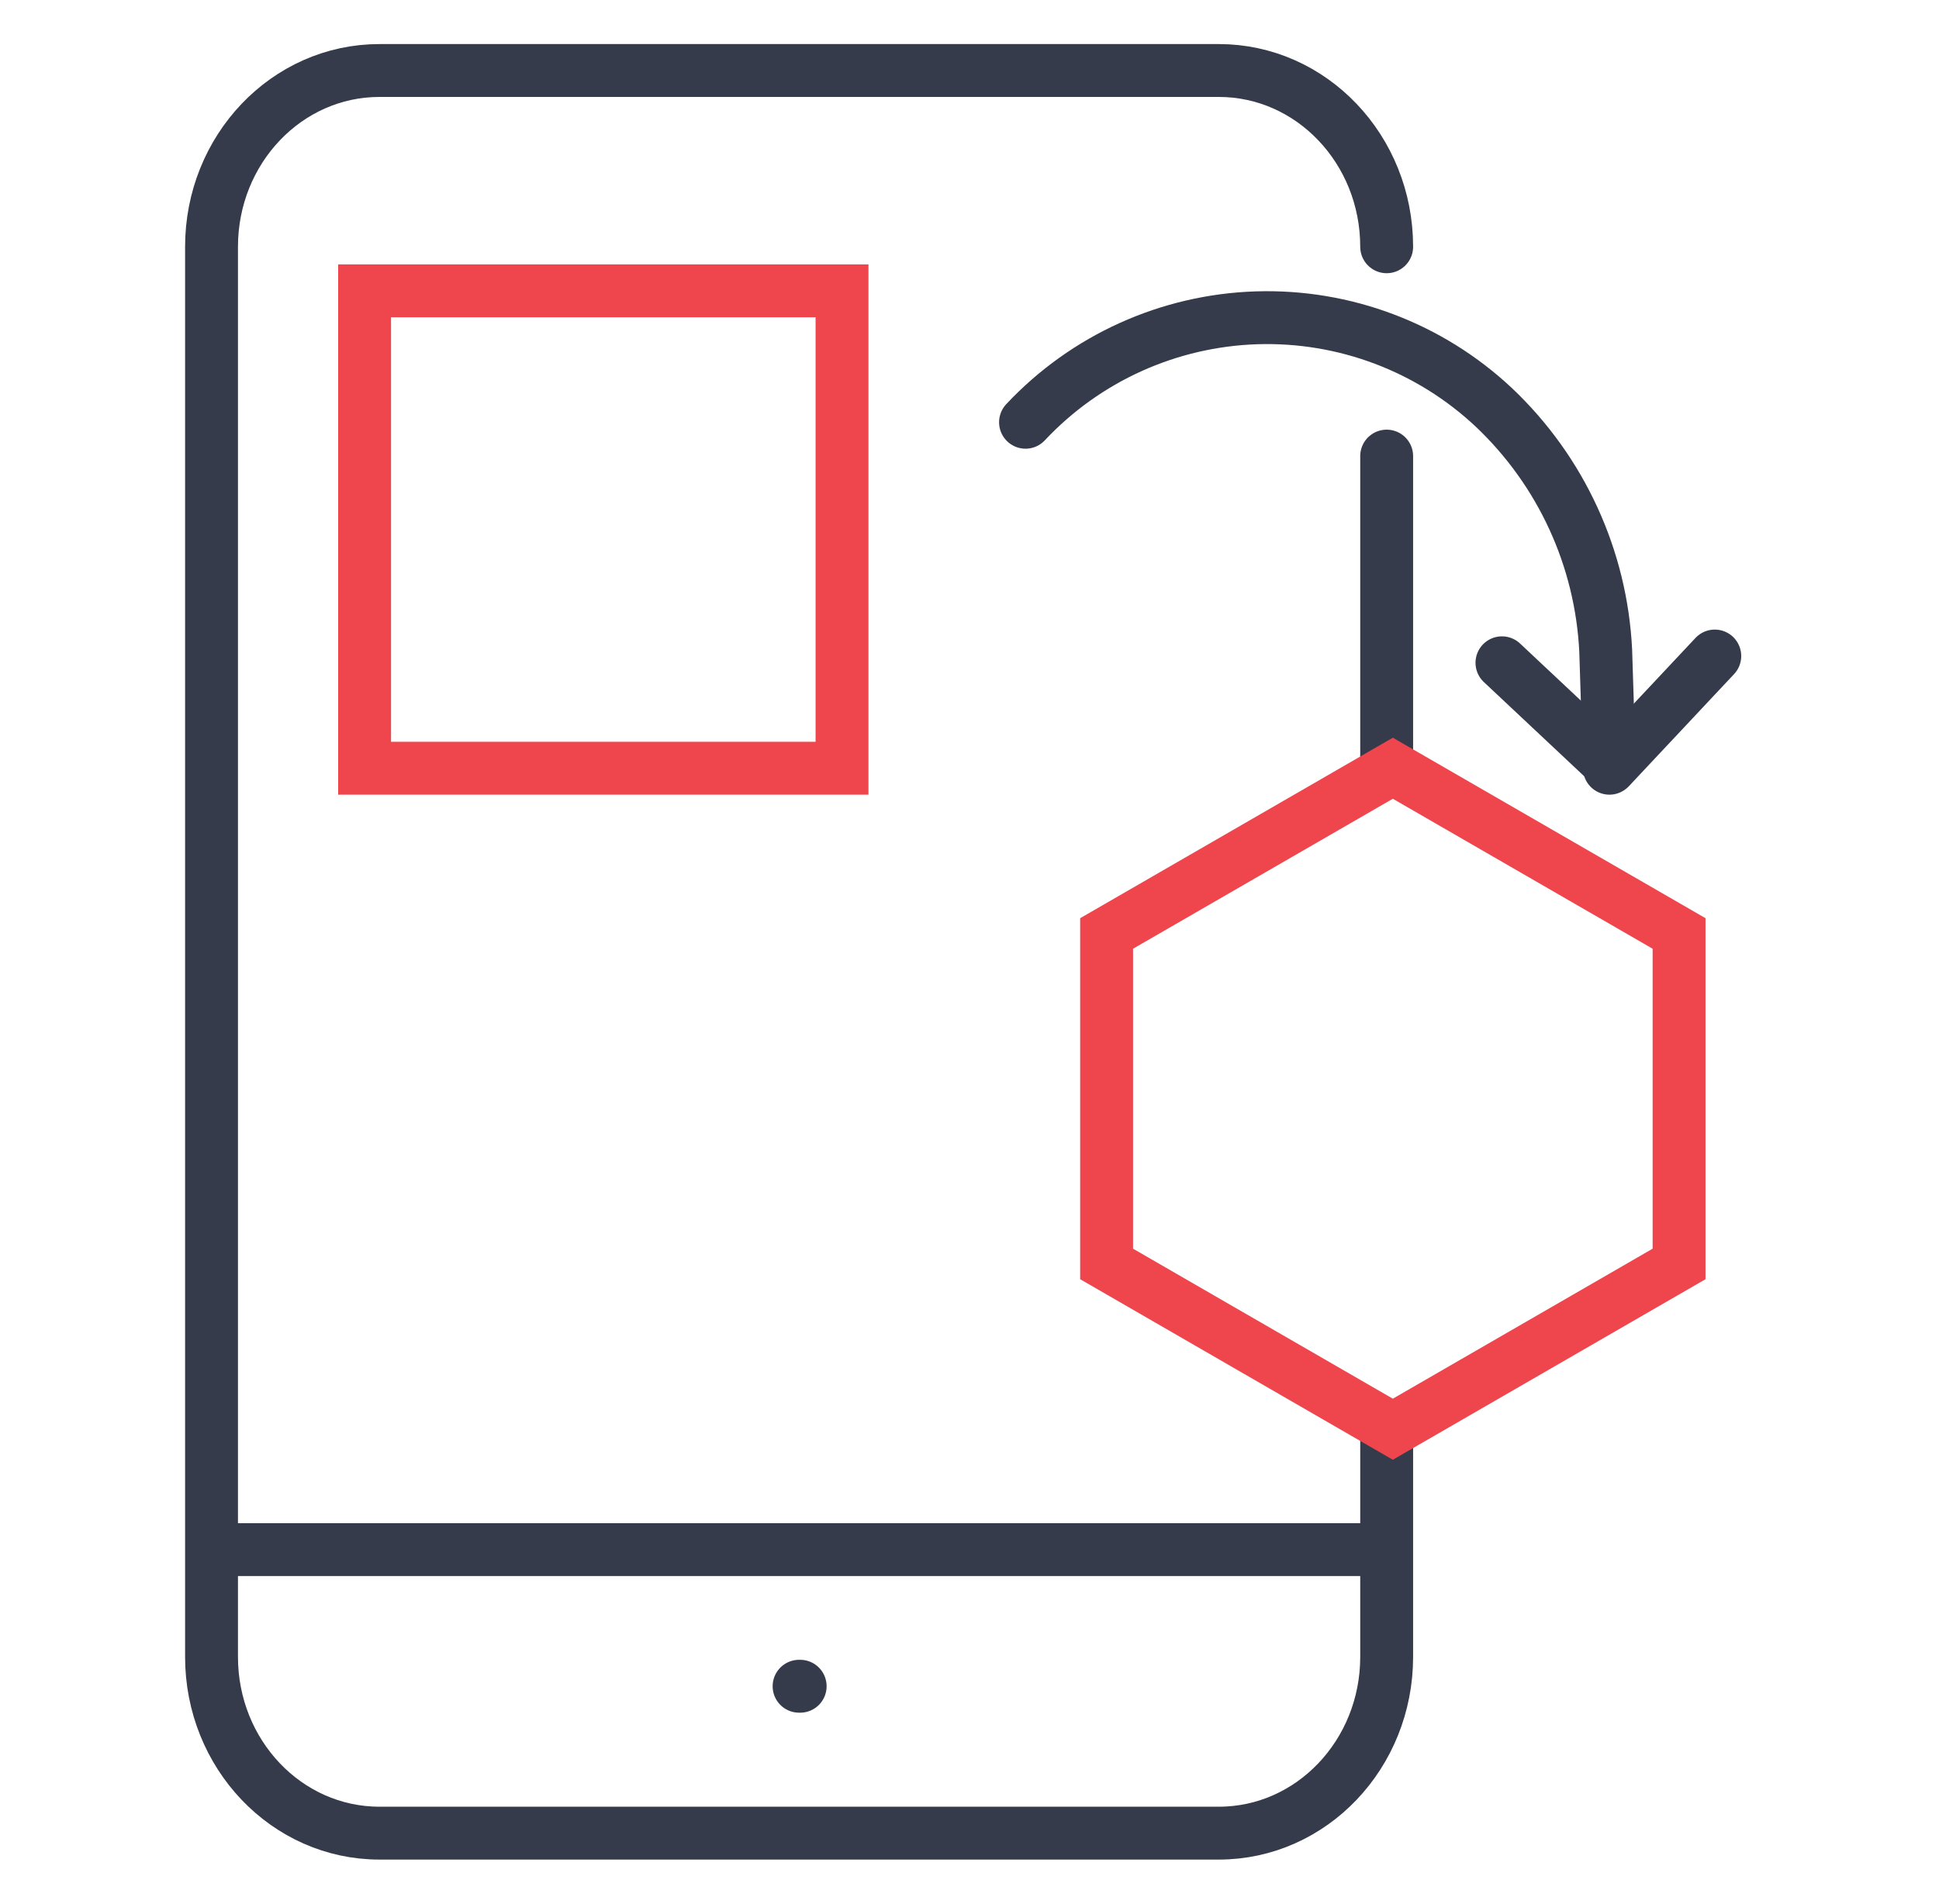
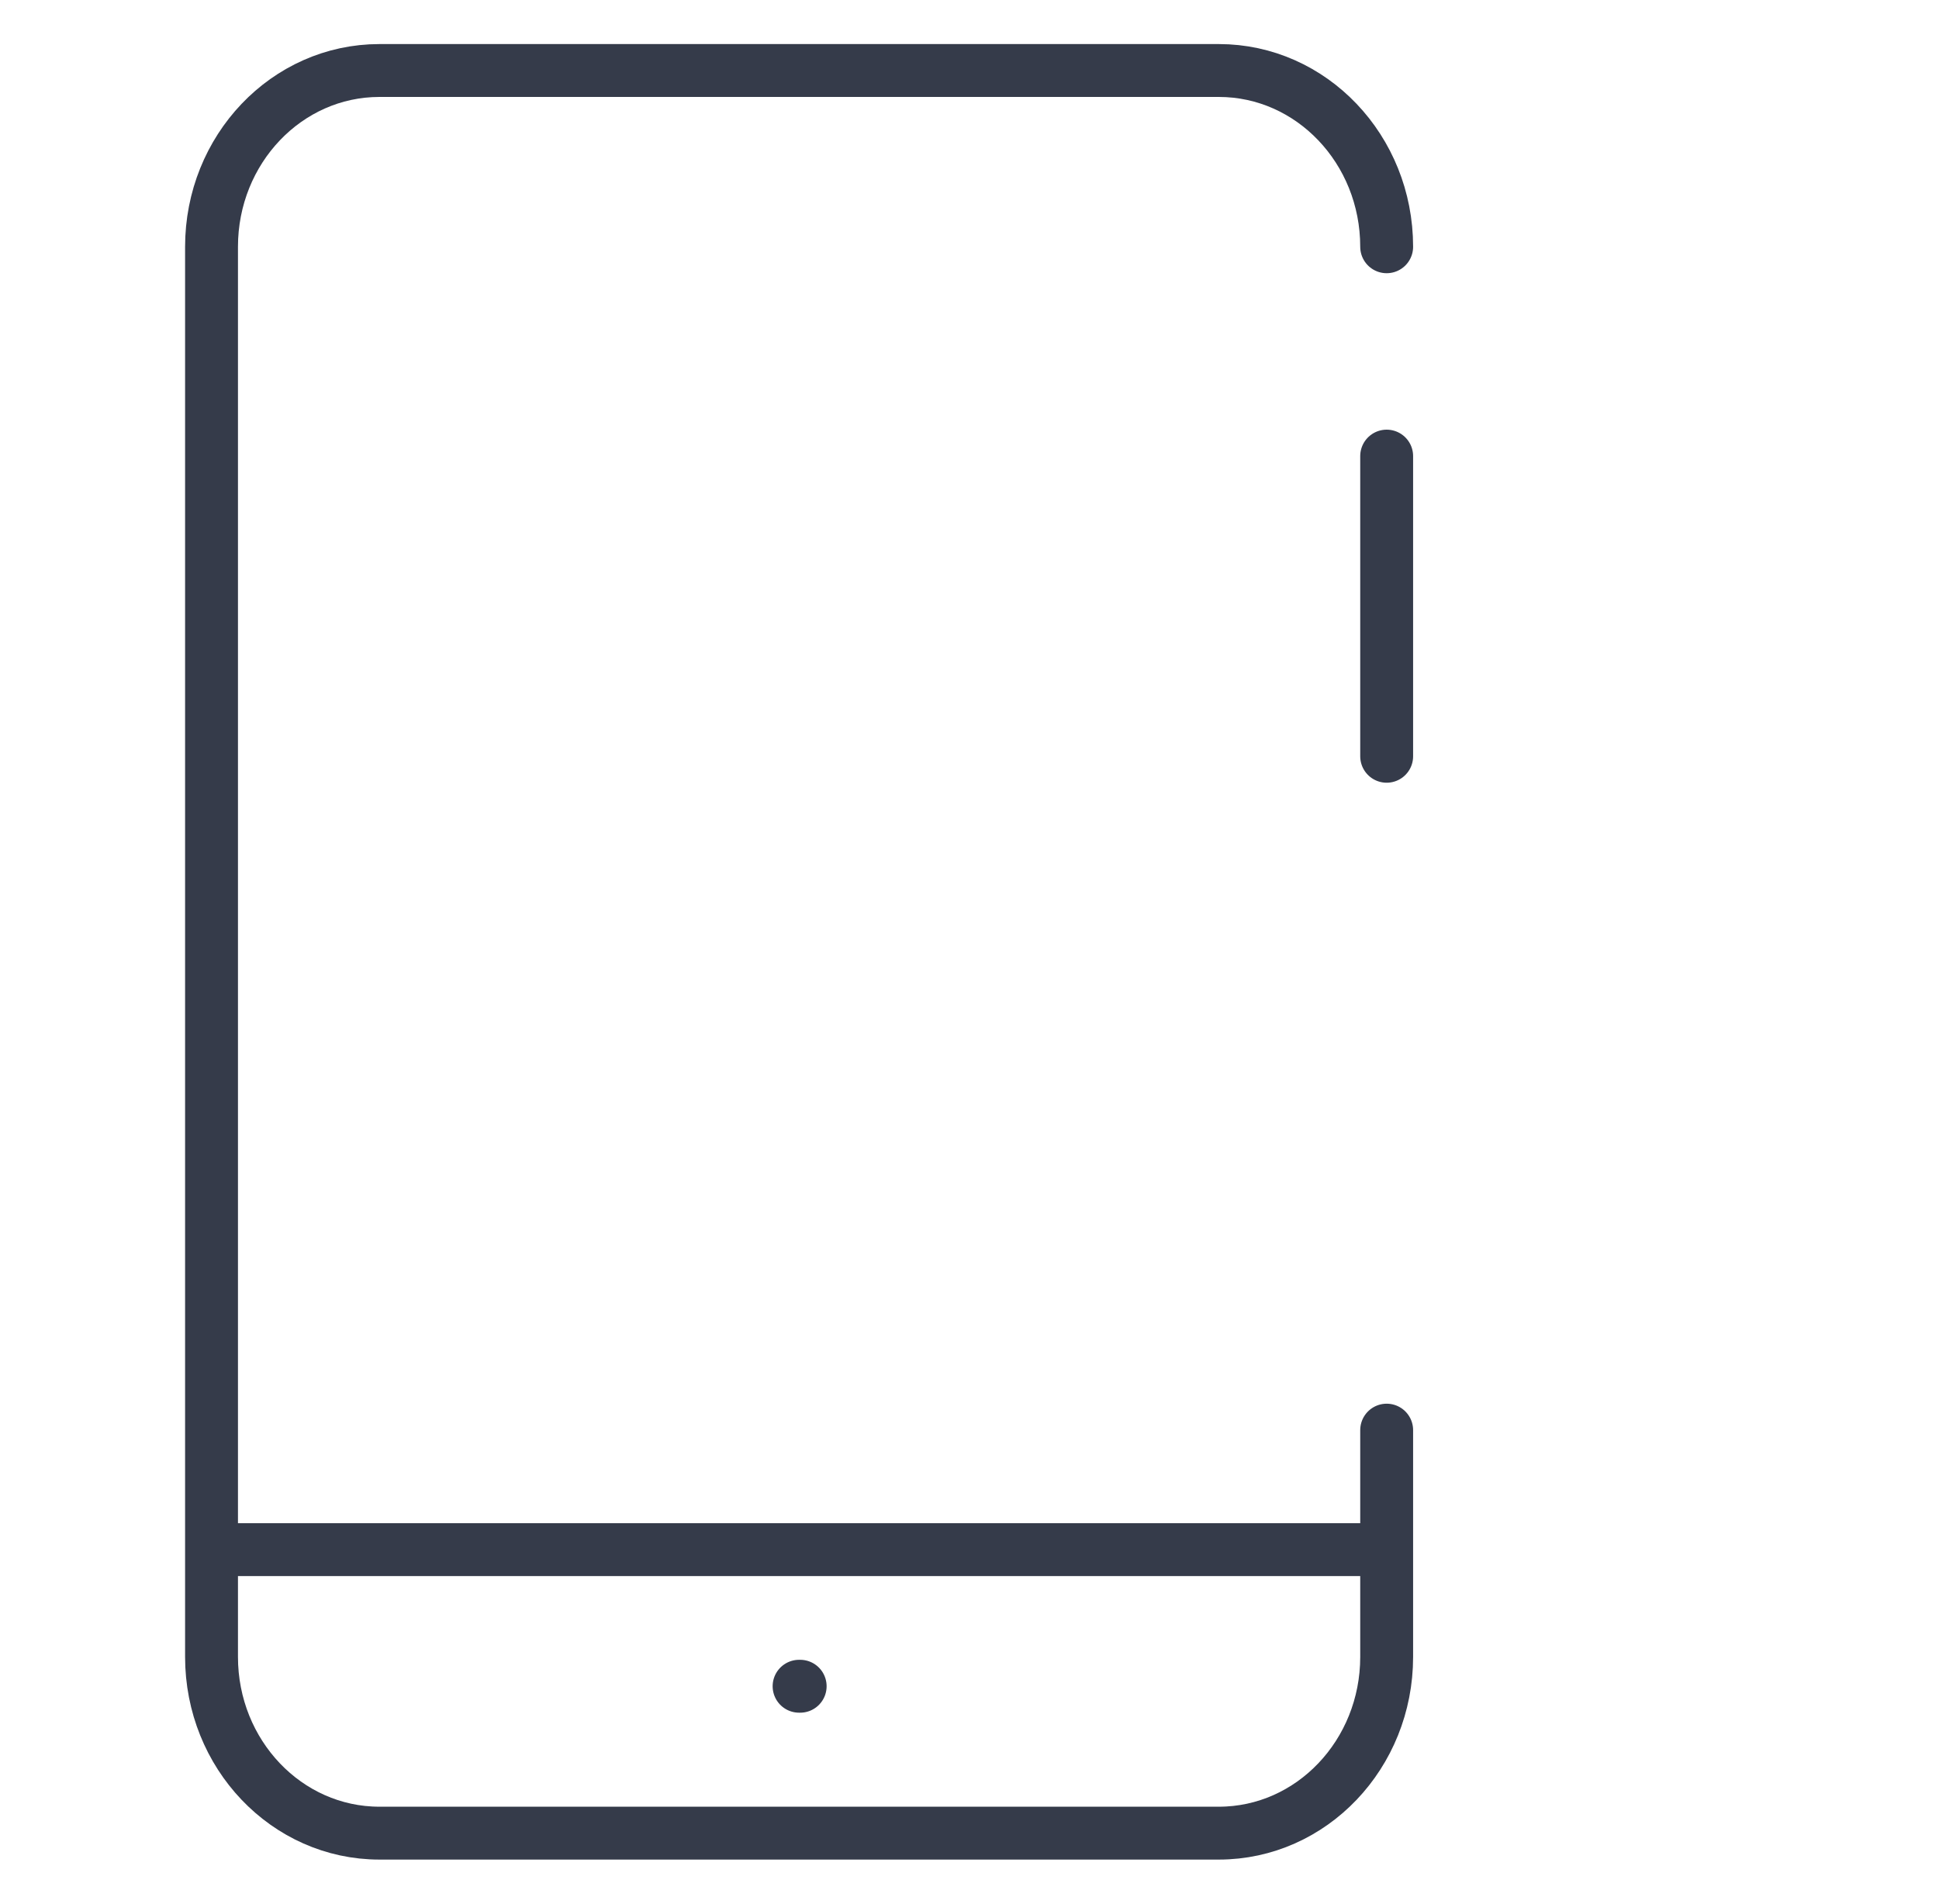
<svg xmlns="http://www.w3.org/2000/svg" width="55" height="54" viewBox="0 0 55 54" fill="none">
  <path d="M39.333 7C39.333 4.239 37.201 2 34.571 2H10.762C8.132 2 6 4.239 6 7V47C6 49.761 8.132 52 10.762 52H34.571C37.201 52 39.333 49.761 39.333 47V40.568M39.333 12.938V21.453" stroke="#353B4A" stroke-width="1.5" stroke-linecap="round" stroke-linejoin="round" />
-   <path d="M39.508 21.792L47.627 26.479V35.854L39.508 40.542L31.389 35.854V26.479L39.508 21.792Z" stroke="#EF464E" stroke-width="1.5" />
-   <rect x="10.342" y="8.25" width="13.542" height="13.542" stroke="#EF464E" stroke-width="1.5" />
  <path d="M22.666 47.833H22.697" stroke="#353B4A" stroke-width="1.5" stroke-linecap="round" stroke-linejoin="round" />
  <line x1="6" y1="43.958" x2="39.333" y2="43.958" stroke="#353B4A" stroke-width="1.5" />
-   <path d="M29.089 11.978C30.795 10.16 33.152 9.095 35.643 9.015C38.134 8.936 40.555 9.85 42.372 11.555C44.281 13.36 45.418 15.833 45.546 18.457L45.652 21.792" stroke="#353B4A" stroke-width="1.5" stroke-linecap="round" stroke-linejoin="round" />
-   <path d="M48.64 18.609L45.717 21.724L42.603 18.801" stroke="#353B4A" stroke-width="1.5" stroke-linecap="round" stroke-linejoin="round" />
</svg>